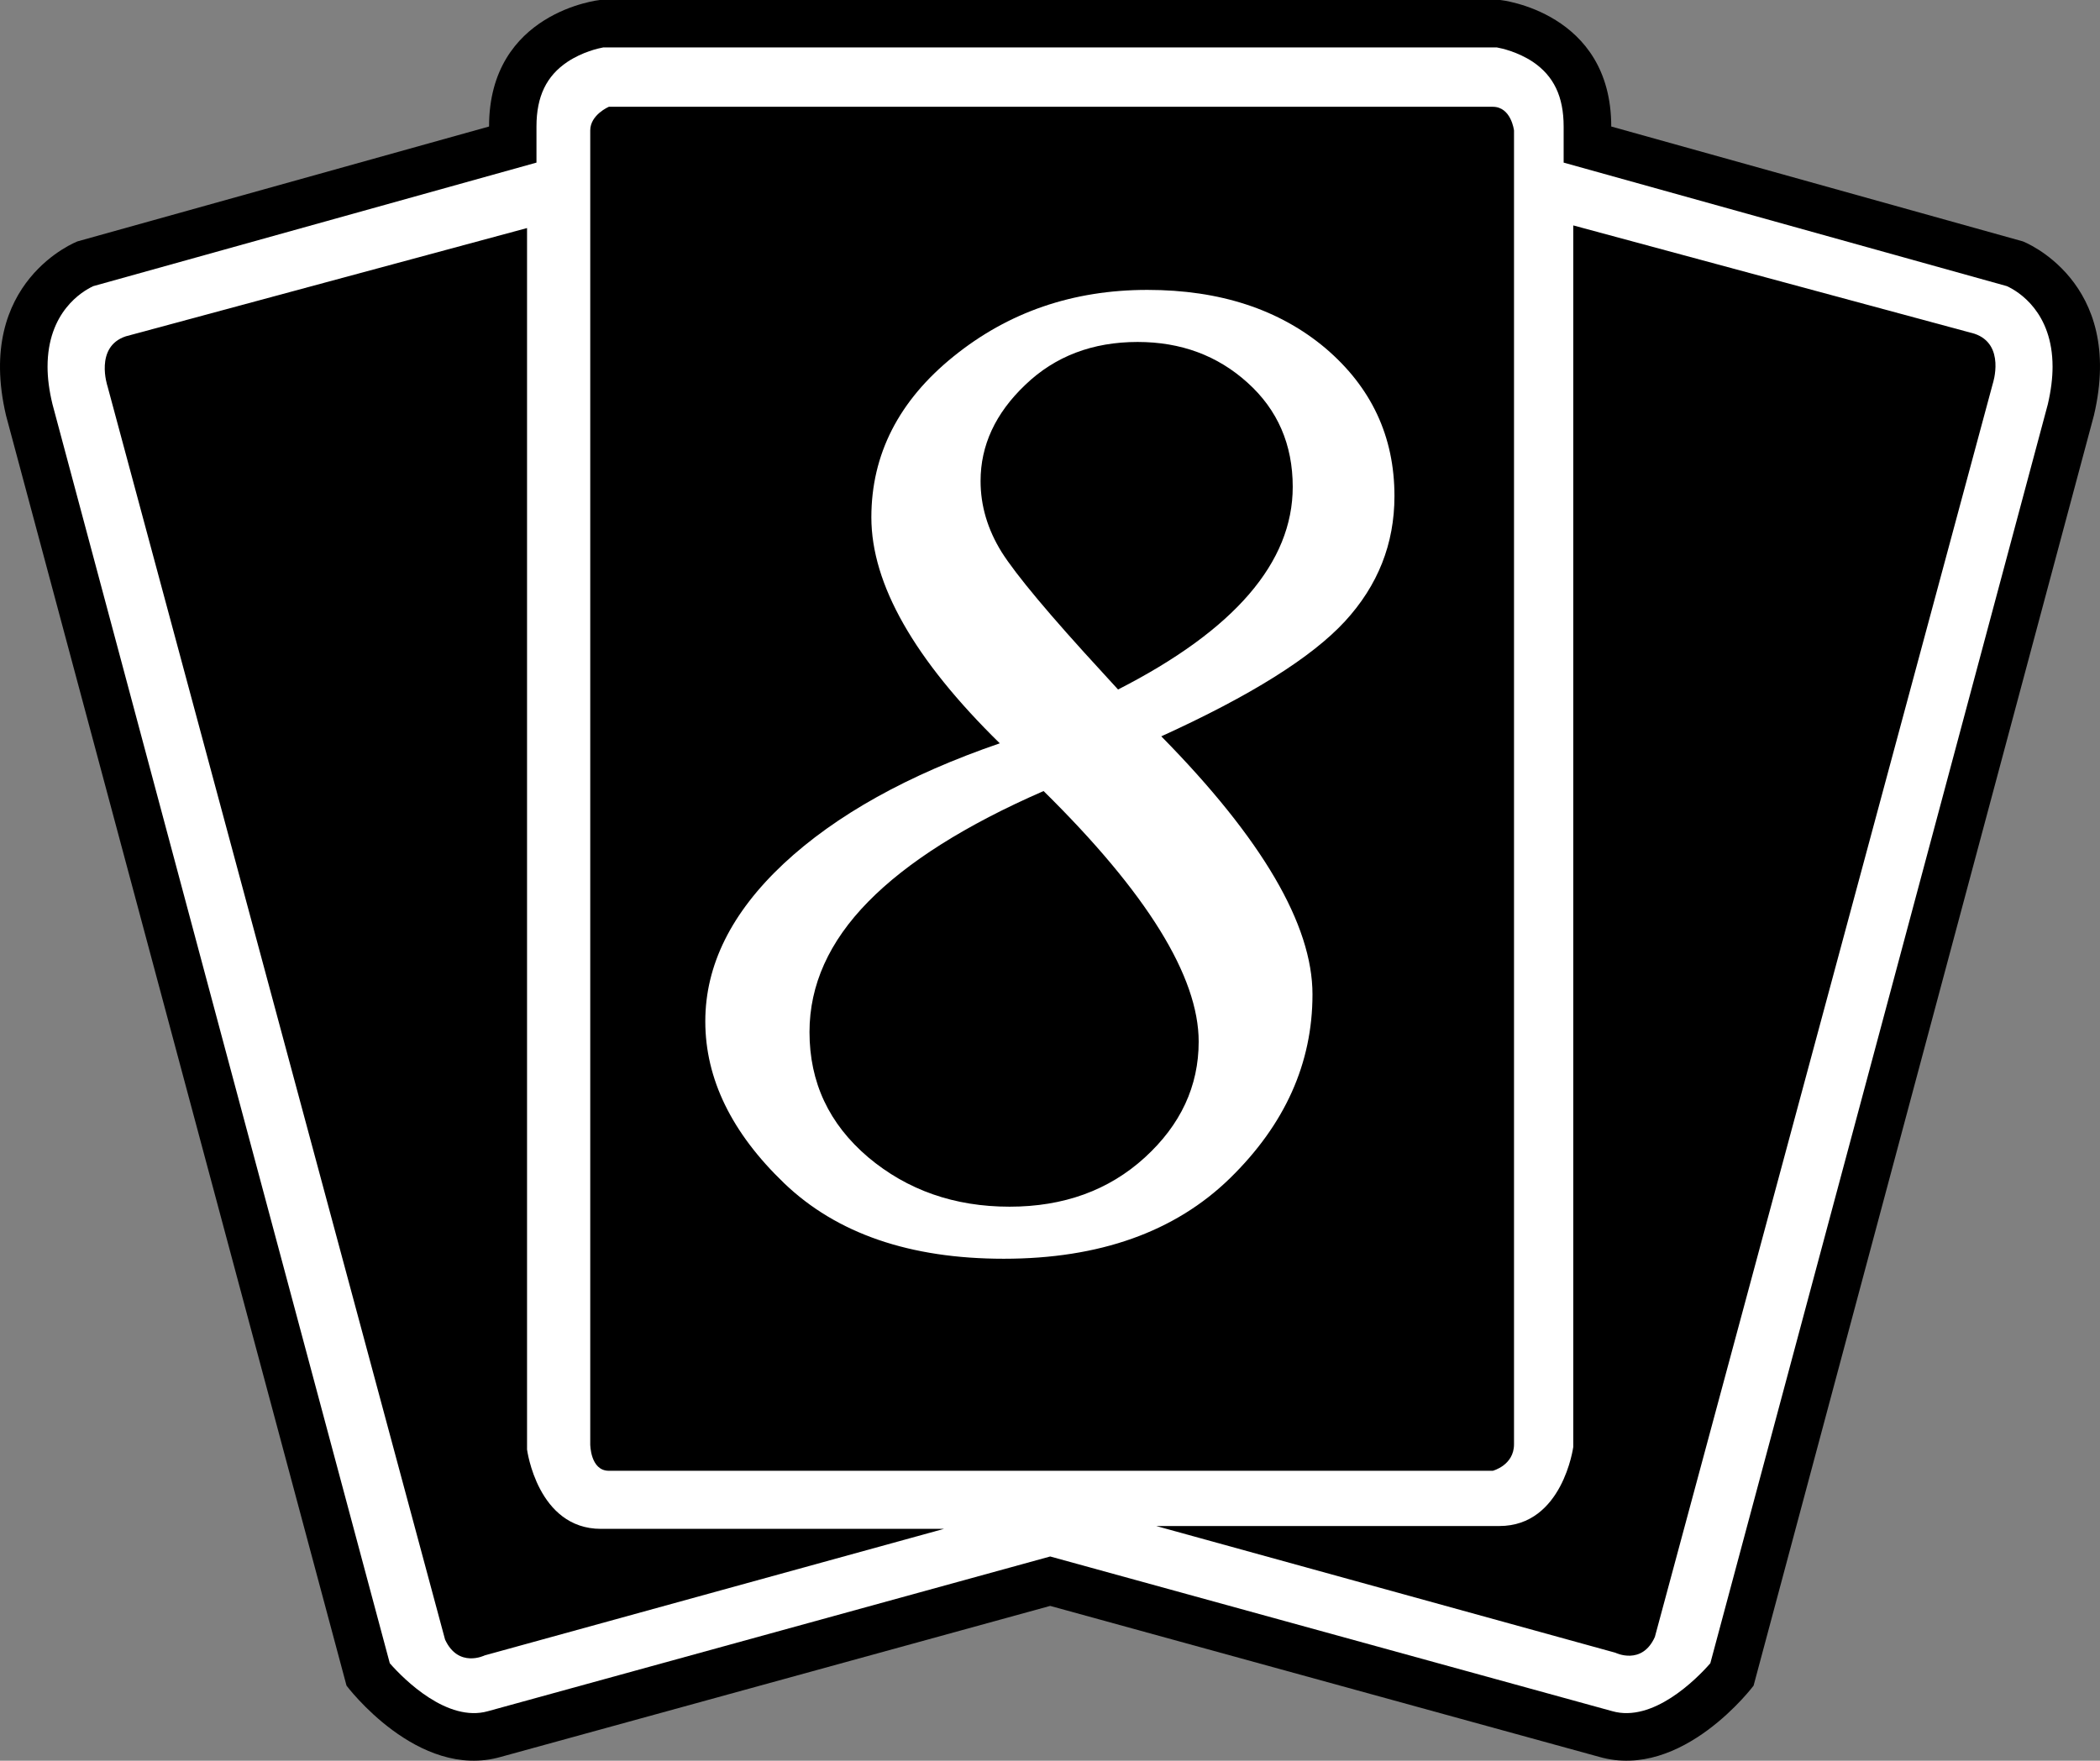
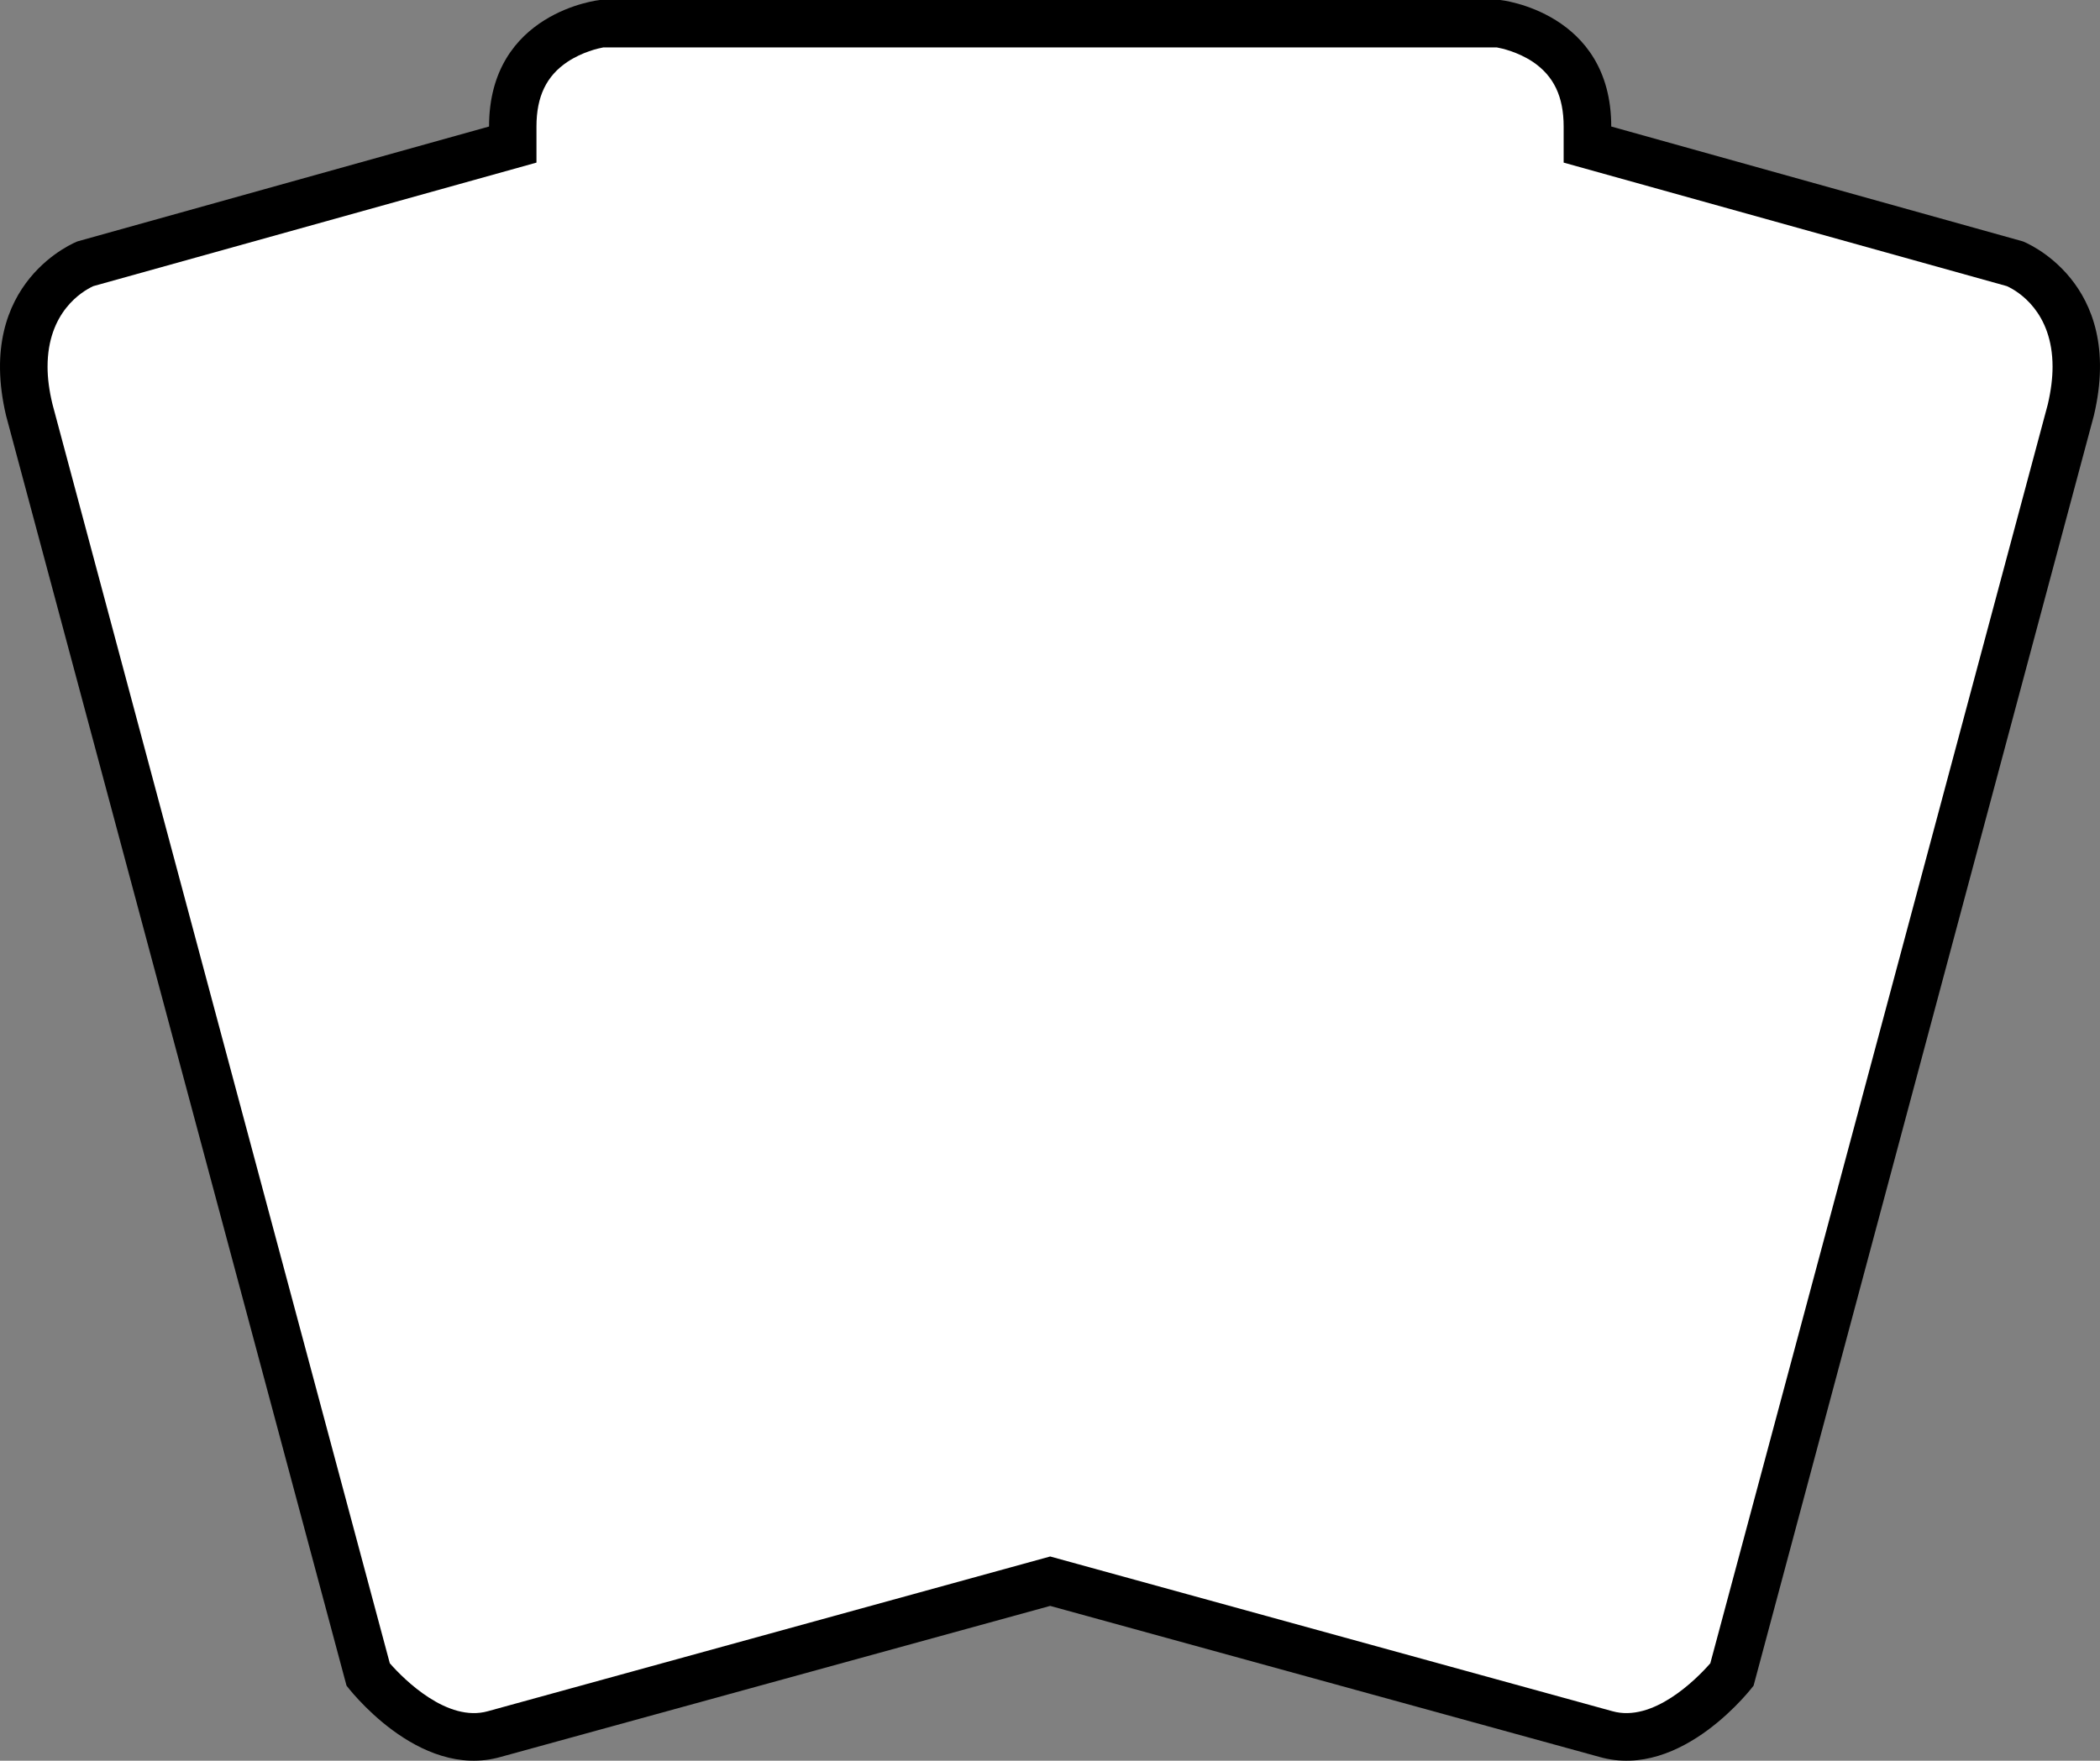
<svg xmlns="http://www.w3.org/2000/svg" version="1.1" width="600" height="503.197">
  <rect width="100%" height="100%" fill="#808080" stroke="none" />
  <path d="m 171.377,0 c 0,0 -31.646,3.342 -31.646,36.157 L 22.142,68.986 c 0,0 -29.445,11.278 -20.423,49.745 L 99.008,481.744 c 0,0 20.368,27.176 44.106,20.355 l 156.937,-43.144 156.868,43.144 c 23.738,6.822 44.106,-20.355 44.106,-20.355 L 598.259,118.731 C 607.336,80.263 577.96,68.986 577.96,68.986 L 460.357,36.157 C 460.357,3.342 428.656,0 428.656,0 L 171.377,0 z" id="path632" />
  <path d="m 172.394,13.547 c -1.444,0.261 -5.955,1.279 -10.26,4.126 -6.01,4.03 -8.857,9.888 -8.857,18.484 l 0,10.315 c 0,0 -124.809,34.809 -126.625,35.304 -3.232,1.499 -13.065,7.413 -13.065,23.036 0,3.177 0.44,6.725 1.403,10.7 0.165,0.701 94.814,354.143 96.382,359.836 4.14,4.731 16.49,16.971 28.043,13.698 l 160.636,-44.216 160.623,44.216 c 11.553,3.273 23.862,-8.967 27.988,-13.698 1.568,-5.694 96.272,-359.135 96.437,-359.836 0.922,-3.975 1.348,-7.523 1.348,-10.7 0,-15.624 -9.778,-21.537 -13.052,-23.036 C 571.564,81.281 446.755,46.472 446.755,46.472 l 0,-10.315 c 0,-8.596 -2.847,-14.455 -8.802,-18.484 -4.305,-2.847 -8.871,-3.865 -10.315,-4.126 l -255.244,0 z" id="path634" style="fill:#ffffff" />
-   <path d="m 449.506,64.42 0,349.095 c 0,0 -3.012,22.61 -21.111,22.61 l -98.046,0 131.191,36.212 c 0,0 7.578,3.755 11.278,-4.511 l 96.547,-358.172 c 0,0 3.755,-11.278 -5.267,-14.289 L 449.506,64.42 z M 35.936,96.12 c -9.022,2.998 -5.212,14.289 -5.212,14.289 l 96.437,358.172 c 3.823,8.266 11.333,4.511 11.333,4.511 l 131.205,-36.157 -98.005,0 c -18.154,0 -21.111,-22.679 -21.111,-22.679 l 0,-349.081 -114.646,30.944 z m 138.026,-65.602 252.548,0 c 5.267,0 6.065,6.767 6.065,6.767 l 0,375.474 c 0,6.024 -6.065,7.578 -6.065,7.578 l -252.548,0 c -5.322,0 -5.322,-7.578 -5.322,-7.578 l 0,-375.474 c 0,-4.511 5.322,-6.767 5.322,-6.767" id="path636" />
-   <path d="m 319.442,197.055 c 33.255,-16.971 49.91,-36.308 49.91,-57.914 0,-12.075 -4.305,-22.019 -12.9,-29.762 -8.596,-7.784 -19.076,-11.649 -31.426,-11.649 -12.845,0 -23.587,4.085 -32.072,12.24 -8.596,8.169 -12.79,17.356 -12.79,27.506 0,7.042 1.994,13.808 6.024,20.313 4.085,6.45 13.698,18.003 28.895,34.493 l 4.36,4.772 z m -21.276,29.019 c -22.294,9.723 -39.004,20.3 -50.13,31.646 -11.168,11.388 -16.751,23.793 -16.751,37.23 0,14.4 5.584,26.268 16.751,35.772 11.181,9.407 24.659,14.138 40.407,14.138 15.472,0 28.359,-4.676 38.619,-14.028 10.26,-9.352 15.417,-20.41 15.417,-33.145 0,-18.594 -14.771,-42.497 -44.313,-71.612 m -12.515,-13.643 c -24.453,-23.972 -36.693,-45.509 -36.693,-64.585 0,-17.989 7.839,-33.351 23.477,-45.977 15.679,-12.68 34.108,-19.021 55.384,-19.021 20.74,0 37.711,5.584 50.873,16.655 13.107,11.168 19.722,25.196 19.722,42.277 0,13.643 -4.731,25.567 -14.179,35.827 -9.462,10.26 -26.915,21.221 -52.441,32.829 28.799,29.28 43.199,53.83 43.199,73.758 0,19.667 -7.853,37.175 -23.587,52.551 -15.692,15.307 -37.285,22.995 -64.626,22.995 -26.819,0 -47.765,-7.207 -62.755,-21.606 -14.991,-14.399 -22.514,-29.817 -22.514,-46.252 0,-16.064 7.468,-31.055 22.349,-45.014 14.895,-13.918 35.524,-25.416 61.793,-34.438" id="path638" style="fill:#ffffff" />
</svg>